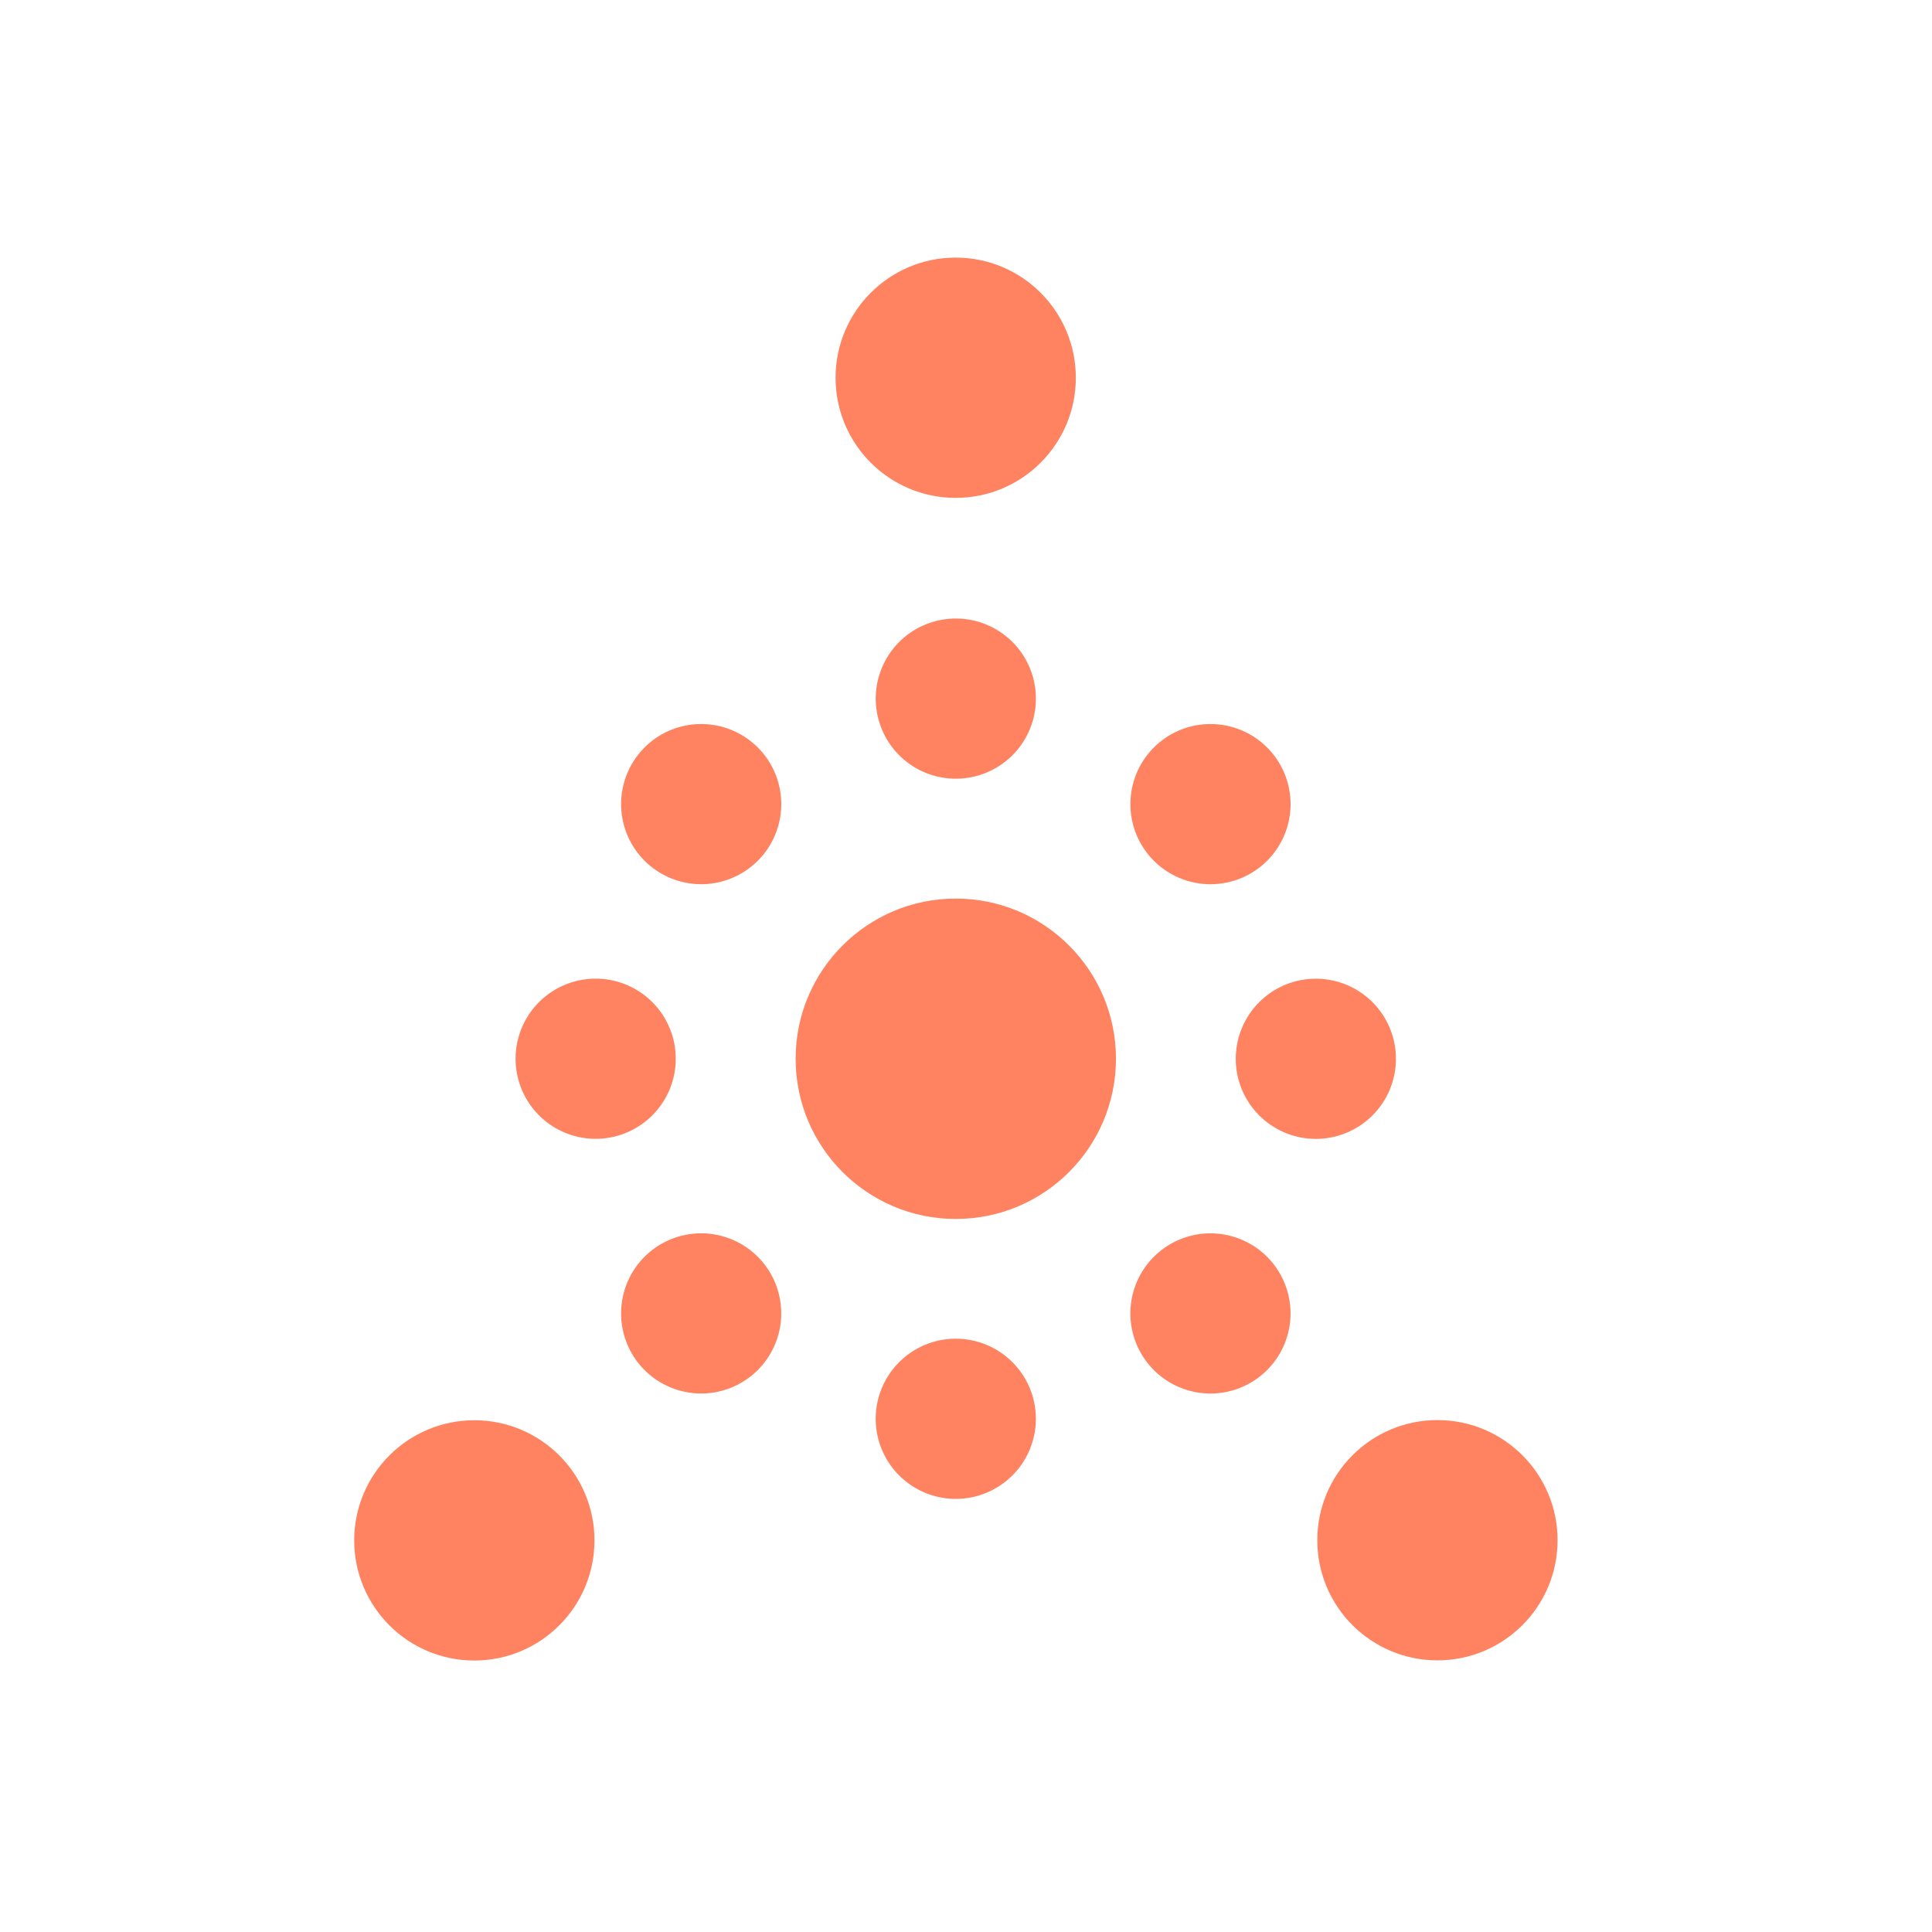
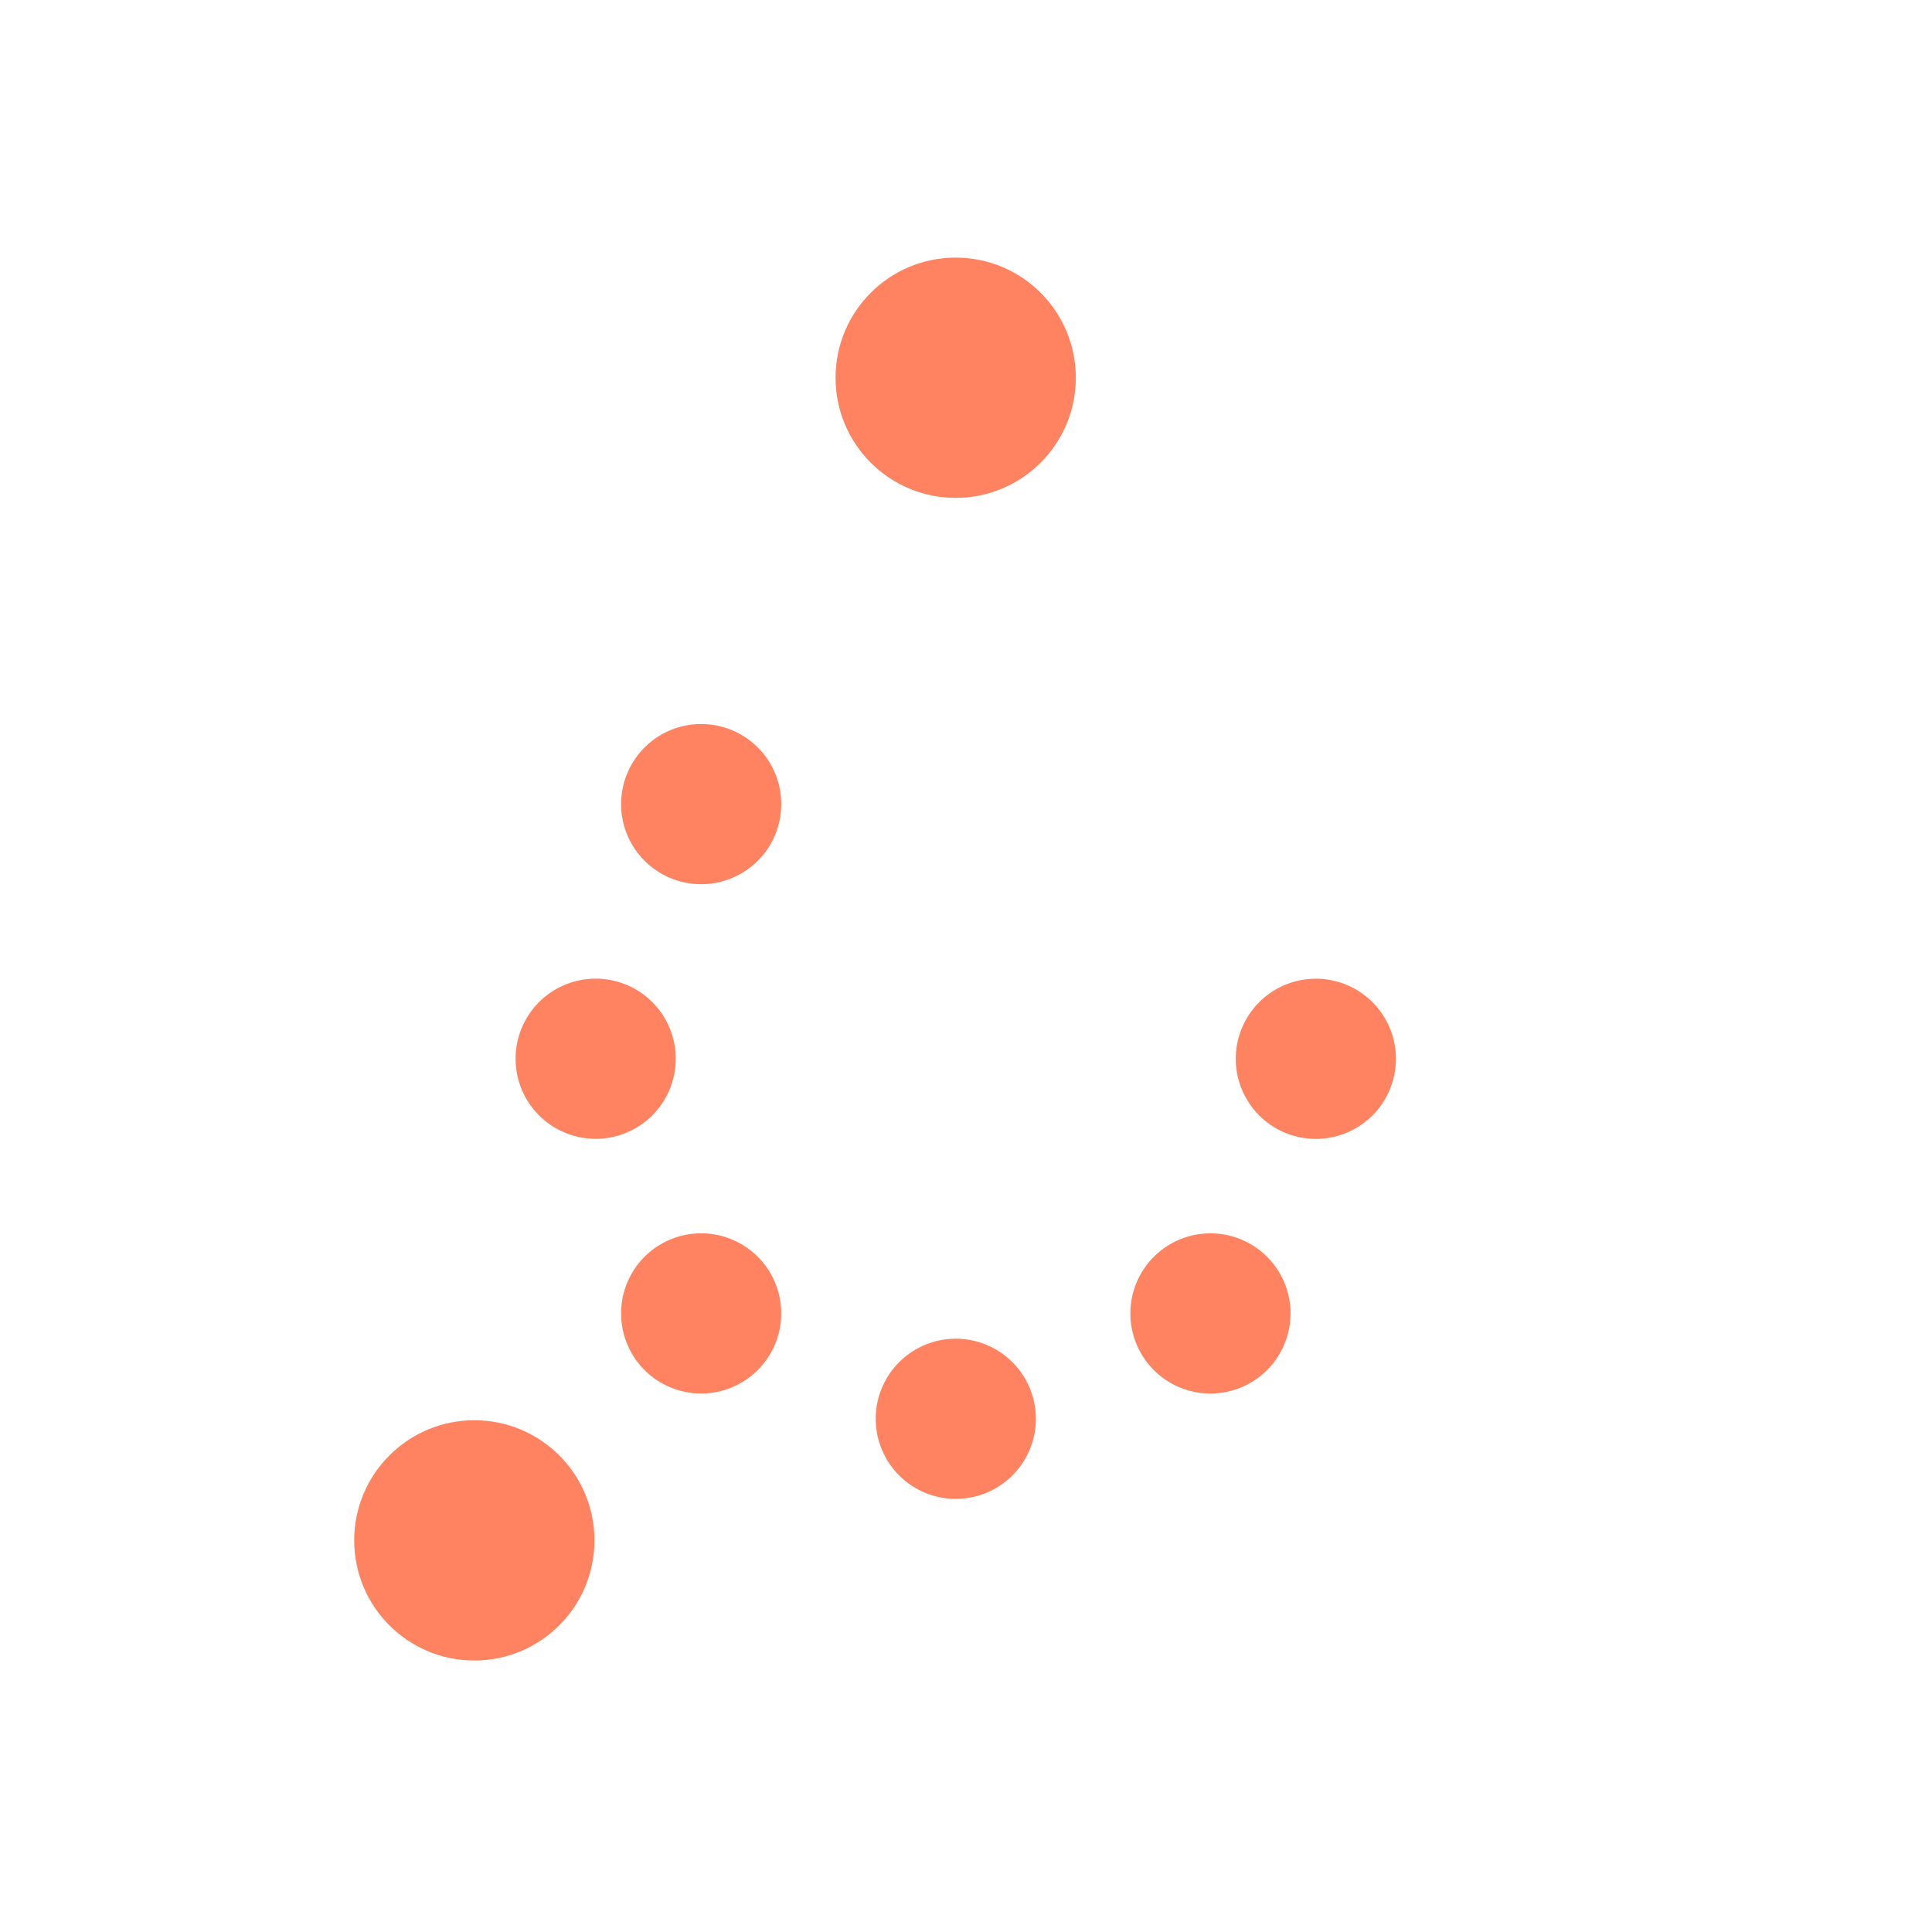
<svg xmlns="http://www.w3.org/2000/svg" width="60" height="60" viewBox="0 0 60 60">
  <g id="Raggruppa_9089" data-name="Raggruppa 9089" transform="translate(19277 204)">
    <rect id="Rettangolo_1977" data-name="Rettangolo 1977" width="60" height="60" transform="translate(-19277 -204)" fill="none" />
    <g id="Raggruppa_9088" data-name="Raggruppa 9088" transform="translate(-19266 -196)">
-       <ellipse id="Ellisse_29" data-name="Ellisse 29" cx="4.974" cy="4.975" rx="4.974" ry="4.975" transform="translate(13.709 19.906)" fill="#ff8360" />
-       <path id="Tracciato_1191" data-name="Tracciato 1191" d="M68.926,34.574a2.487,2.487,0,1,1-2.487-2.487A2.487,2.487,0,0,1,68.926,34.574Z" transform="translate(-47.755 -20.878)" fill="#ff8360" />
+       <path id="Tracciato_1191" data-name="Tracciato 1191" d="M68.926,34.574A2.487,2.487,0,0,1,68.926,34.574Z" transform="translate(-47.755 -20.878)" fill="#ff8360" />
      <ellipse id="Ellisse_30" data-name="Ellisse 30" cx="3.731" cy="3.731" rx="3.731" ry="3.731" transform="translate(14.949)" fill="#ff8360" />
      <path id="Tracciato_1192" data-name="Tracciato 1192" d="M45.667,42.149a2.487,2.487,0,1,1-3.518,0A2.488,2.488,0,0,1,45.667,42.149Z" transform="translate(-33.132 -26.935)" fill="#ff8360" />
      <path id="Tracciato_1193" data-name="Tracciato 1193" d="M34.574,63.951a2.487,2.487,0,1,1-2.487,2.487A2.487,2.487,0,0,1,34.574,63.951Z" transform="translate(-27.075 -41.558)" fill="#ff8360" />
      <path id="Tracciato_1194" data-name="Tracciato 1194" d="M42.149,87.211a2.487,2.487,0,1,1,0,3.518A2.488,2.488,0,0,1,42.149,87.211Z" transform="translate(-33.132 -56.181)" fill="#ff8360" />
      <ellipse id="Ellisse_33" data-name="Ellisse 33" cx="3.731" cy="3.731" rx="3.731" ry="3.731" transform="translate(0 36.107)" fill="#ff8360" />
      <path id="Tracciato_1195" data-name="Tracciato 1195" d="M63.951,98.3a2.487,2.487,0,1,1,2.487,2.487A2.487,2.487,0,0,1,63.951,98.3Z" transform="translate(-47.755 -62.238)" fill="#ff8360" />
      <path id="Tracciato_1196" data-name="Tracciato 1196" d="M87.211,90.729a2.487,2.487,0,1,1,3.518,0A2.487,2.487,0,0,1,87.211,90.729Z" transform="translate(-62.378 -56.181)" fill="#ff8360" />
-       <ellipse id="Ellisse_35" data-name="Ellisse 35" cx="3.731" cy="3.731" rx="3.731" ry="3.731" transform="translate(29.91 36.102)" fill="#ff8360" />
      <path id="Tracciato_1197" data-name="Tracciato 1197" d="M98.3,68.927a2.487,2.487,0,1,1,2.487-2.487A2.487,2.487,0,0,1,98.3,68.927Z" transform="translate(-68.435 -41.558)" fill="#ff8360" />
-       <path id="Tracciato_1198" data-name="Tracciato 1198" d="M90.729,45.667a2.487,2.487,0,1,1,0-3.518A2.487,2.487,0,0,1,90.729,45.667Z" transform="translate(-62.378 -26.935)" fill="#ff8360" />
    </g>
  </g>
</svg>